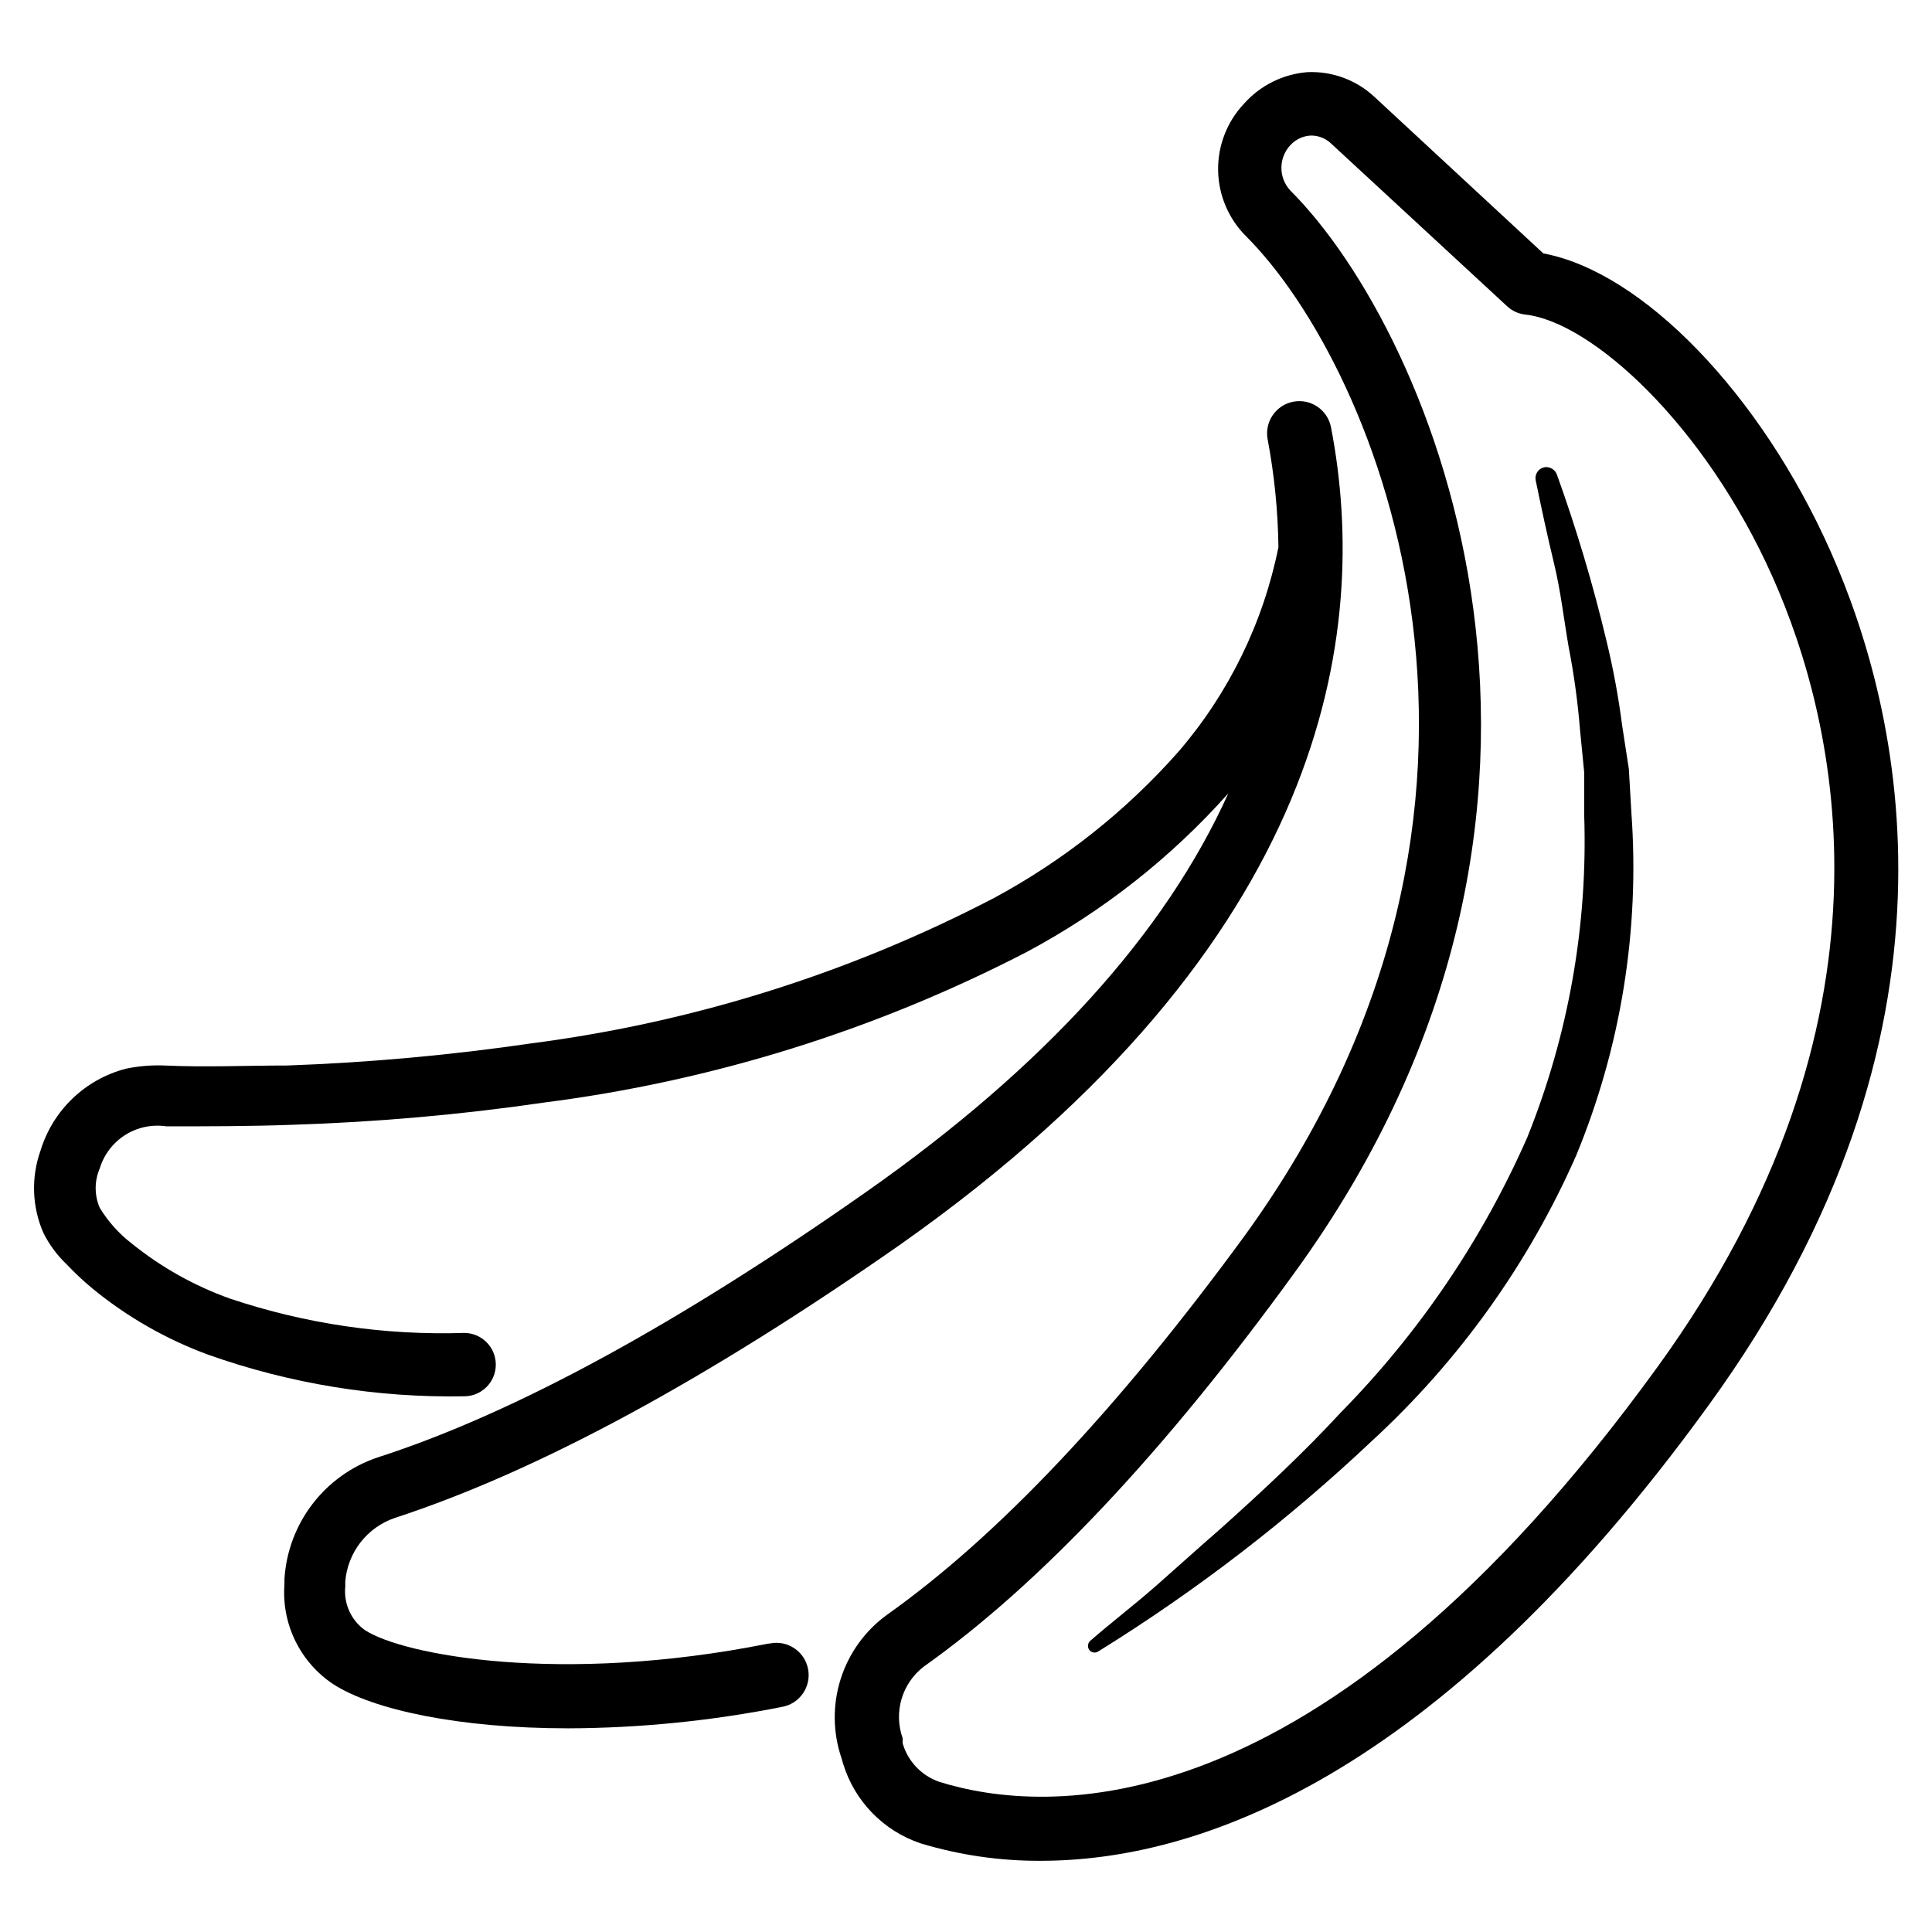
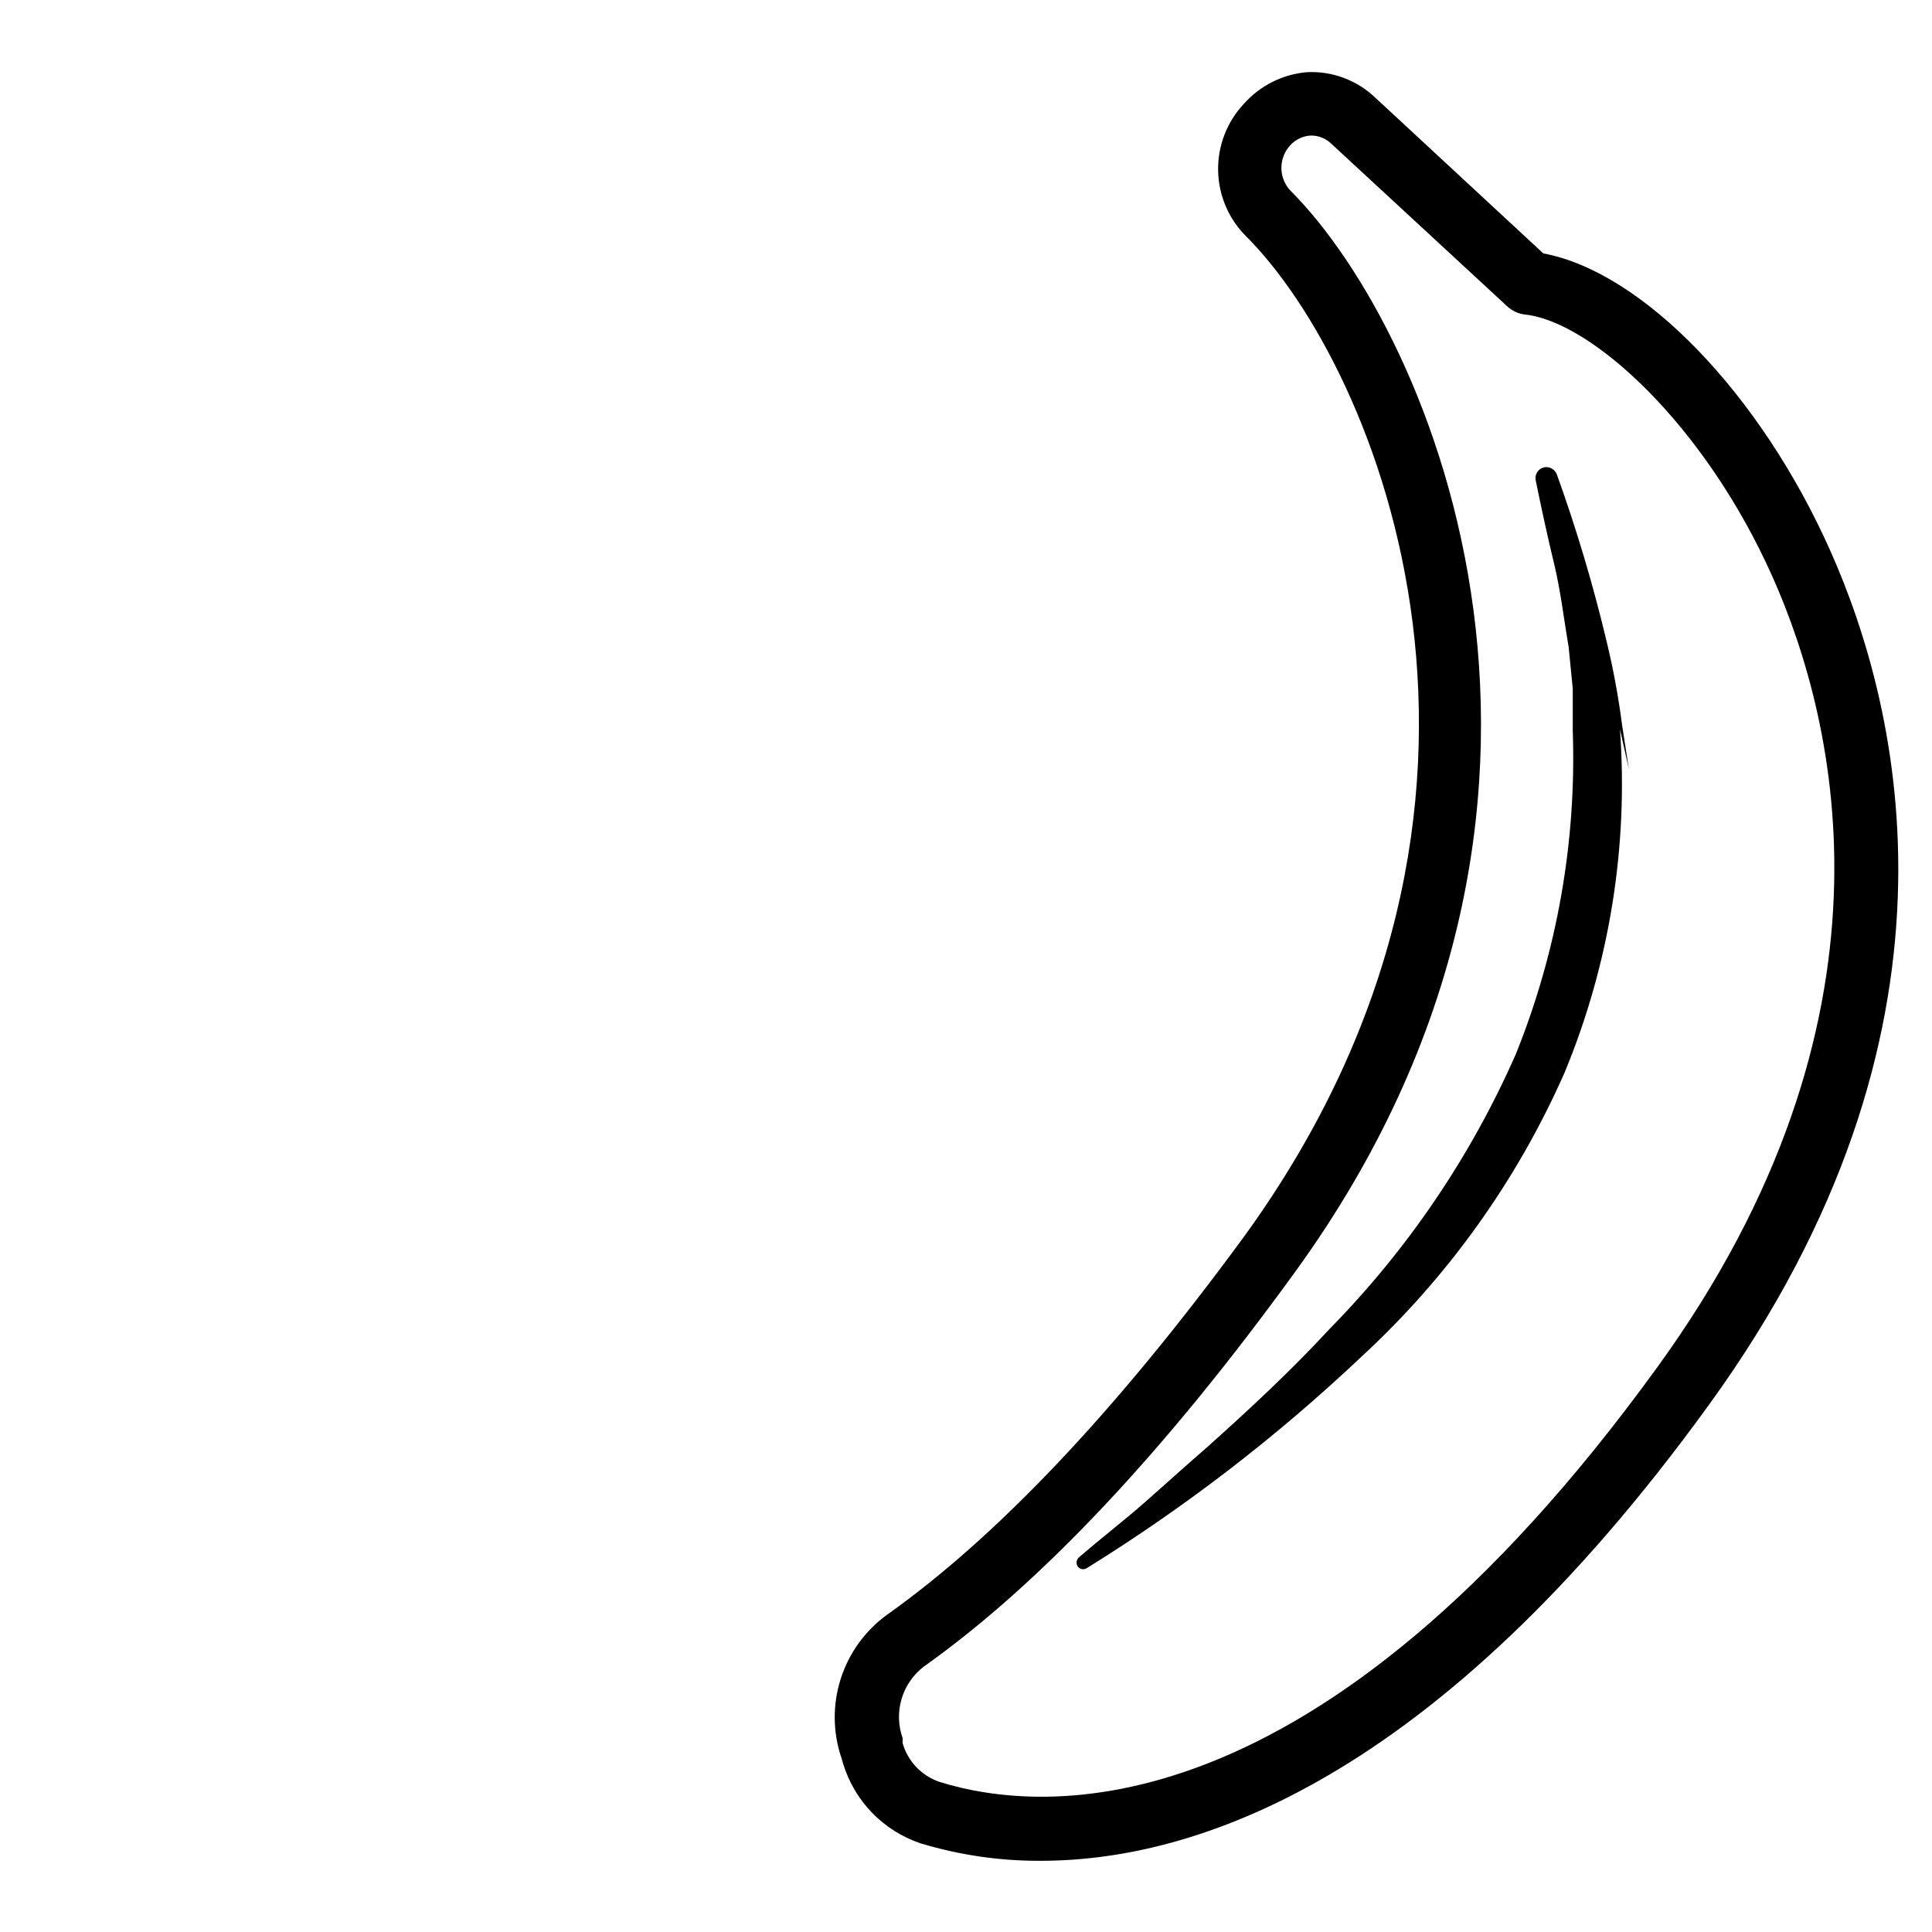
<svg xmlns="http://www.w3.org/2000/svg" fill="#000000" width="800px" height="800px" version="1.1" viewBox="144 144 512 512">
  <g>
-     <path d="m575.66 347.77-1.762-11.418c-0.98-7.629-2.379-15.199-4.199-22.672-3.551-14.871-7.926-29.531-13.102-43.914-0.504-1.371-1.918-2.188-3.356-1.934-1.57 0.336-2.578 1.867-2.269 3.441 1.512 7.391 3.106 14.777 4.871 22.082 1.762 7.305 2.602 14.777 3.863 22.082v0.004c1.422 7.301 2.434 14.672 3.023 22.086l1.09 11.082v11.086c1.02 29.348-4.129 58.582-15.113 85.812-11.902 27.02-28.602 51.656-49.289 72.719-10.078 10.914-21.074 21.16-32.242 31.152-5.711 4.953-11.25 9.992-16.793 14.863-5.543 4.871-11.672 9.574-17.383 14.527l-0.004-0.004c-0.695 0.578-0.871 1.57-0.418 2.352 0.258 0.414 0.672 0.703 1.152 0.797 0.477 0.098 0.969-0.012 1.367-0.293 25.938-16.074 50.188-34.727 72.379-55.672 23.07-21.188 41.508-46.914 54.16-75.57 11.922-28.781 16.957-59.949 14.695-91.02z" />
-     <path d="m347.43 579.61c-54.832 10.914-96.562 3.023-106.72-3.609-3.672-2.625-5.656-7.012-5.207-11.504v-1.426c0.32-3.769 1.727-7.363 4.051-10.348 2.328-2.981 5.473-5.223 9.051-6.449 38.121-12.426 83.211-36.945 134.35-72.715 112.94-79.77 124.27-161.81 113.78-216.3-0.883-4.641-5.356-7.684-9.992-6.805-4.637 0.883-7.684 5.356-6.801 9.992 1.773 9.418 2.727 18.969 2.856 28.551-4.031 20.023-13.141 38.672-26.453 54.16-13.914 15.758-30.52 28.922-49.035 38.879-38.238 19.895-79.68 32.91-122.43 38.457-21.457 3.133-43.07 5.098-64.742 5.875-10.832 0-21.746 0.504-32.578 0-3.406-0.133-6.82 0.148-10.16 0.84-10.832 2.801-19.426 11.043-22.672 21.75-2.516 7.082-2.242 14.855 0.758 21.746 1.566 3.137 3.672 5.981 6.211 8.398 2.117 2.227 4.359 4.332 6.719 6.297 9.207 7.57 19.625 13.531 30.816 17.633 21.746 7.699 44.699 11.426 67.762 11 4.637 0 8.398-3.758 8.398-8.398 0-4.637-3.762-8.395-8.398-8.395-21.031 0.68-42.016-2.391-61.969-9.07-9.5-3.379-18.359-8.348-26.199-14.691-3.352-2.594-6.195-5.781-8.395-9.406-1.438-3.32-1.438-7.09 0-10.414 1.105-3.668 3.5-6.816 6.738-8.867 3.234-2.051 7.106-2.867 10.895-2.297 11.168 0 22.25 0 33.586-0.418v-0.004c22.262-0.703 44.465-2.668 66.504-5.879 44.699-5.707 88.043-19.238 128.05-39.969 20.109-10.746 38.156-24.957 53.32-41.984-16.793 37.199-48.785 72.465-95.723 105.46-49.625 34.848-93.203 58.777-129.73 70.535-6.844 2.301-12.848 6.59-17.242 12.32-4.398 5.727-6.988 12.633-7.445 19.84v1.426c-0.395 5.152 0.586 10.316 2.844 14.965 2.258 4.648 5.707 8.613 10.004 11.484 10.578 6.887 33.586 11.754 62.219 11.754v0.004c19.117-0.062 38.184-1.977 56.934-5.711 4.637-0.906 7.66-5.398 6.758-10.035-0.906-4.637-5.398-7.664-10.035-6.758z" />
+     <path d="m575.66 347.77-1.762-11.418c-0.98-7.629-2.379-15.199-4.199-22.672-3.551-14.871-7.926-29.531-13.102-43.914-0.504-1.371-1.918-2.188-3.356-1.934-1.57 0.336-2.578 1.867-2.269 3.441 1.512 7.391 3.106 14.777 4.871 22.082 1.762 7.305 2.602 14.777 3.863 22.082v0.004l1.09 11.082v11.086c1.02 29.348-4.129 58.582-15.113 85.812-11.902 27.02-28.602 51.656-49.289 72.719-10.078 10.914-21.074 21.16-32.242 31.152-5.711 4.953-11.25 9.992-16.793 14.863-5.543 4.871-11.672 9.574-17.383 14.527l-0.004-0.004c-0.695 0.578-0.871 1.57-0.418 2.352 0.258 0.414 0.672 0.703 1.152 0.797 0.477 0.098 0.969-0.012 1.367-0.293 25.938-16.074 50.188-34.727 72.379-55.672 23.07-21.188 41.508-46.914 54.16-75.57 11.922-28.781 16.957-59.949 14.695-91.02z" />
    <path d="m552.99 211.15-44.754-41.48c-4.809-4.488-11.227-6.852-17.801-6.547-6.473 0.527-12.488 3.539-16.797 8.395-4.5 4.793-6.949 11.156-6.824 17.73s2.816 12.836 7.496 17.453c34.762 34.848 82.875 149.8-0.504 264.84-33.668 46.016-65.41 79.602-94.797 100.43-5.789 4.219-10.074 10.18-12.234 17.008-2.16 6.828-2.082 14.168 0.227 20.945l0.418 1.426v0.004c3.027 9.969 10.691 17.855 20.574 21.16 10.316 3.117 21.043 4.676 31.824 4.617 40.391 0 104.46-20.57 177-120.75 71.875-99 50.969-184.23 32.328-226.21-18.641-41.984-49.961-74.145-76.16-79.016zm30.23 295.15c-90.266 124.61-163.07 118.4-190.27 109.91-4.727-1.617-8.363-5.441-9.742-10.242v-1.344c-1.191-3.352-1.289-6.996-0.277-10.406s3.078-6.41 5.906-8.57c30.898-21.914 63.984-57.098 98.41-104.62 89.68-123.68 36.695-248.55-1.258-286.5h-0.004c-3.199-3.394-3.199-8.695 0-12.09 1.418-1.527 3.379-2.434 5.461-2.519 1.965-0.008 3.859 0.742 5.289 2.098l46.688 43.16c1.32 1.223 2.996 1.988 4.785 2.184 17.551 1.93 47.527 29.055 65.578 69.609 17.215 38.711 36.105 117.39-30.562 209.33z" />
  </g>
</svg>